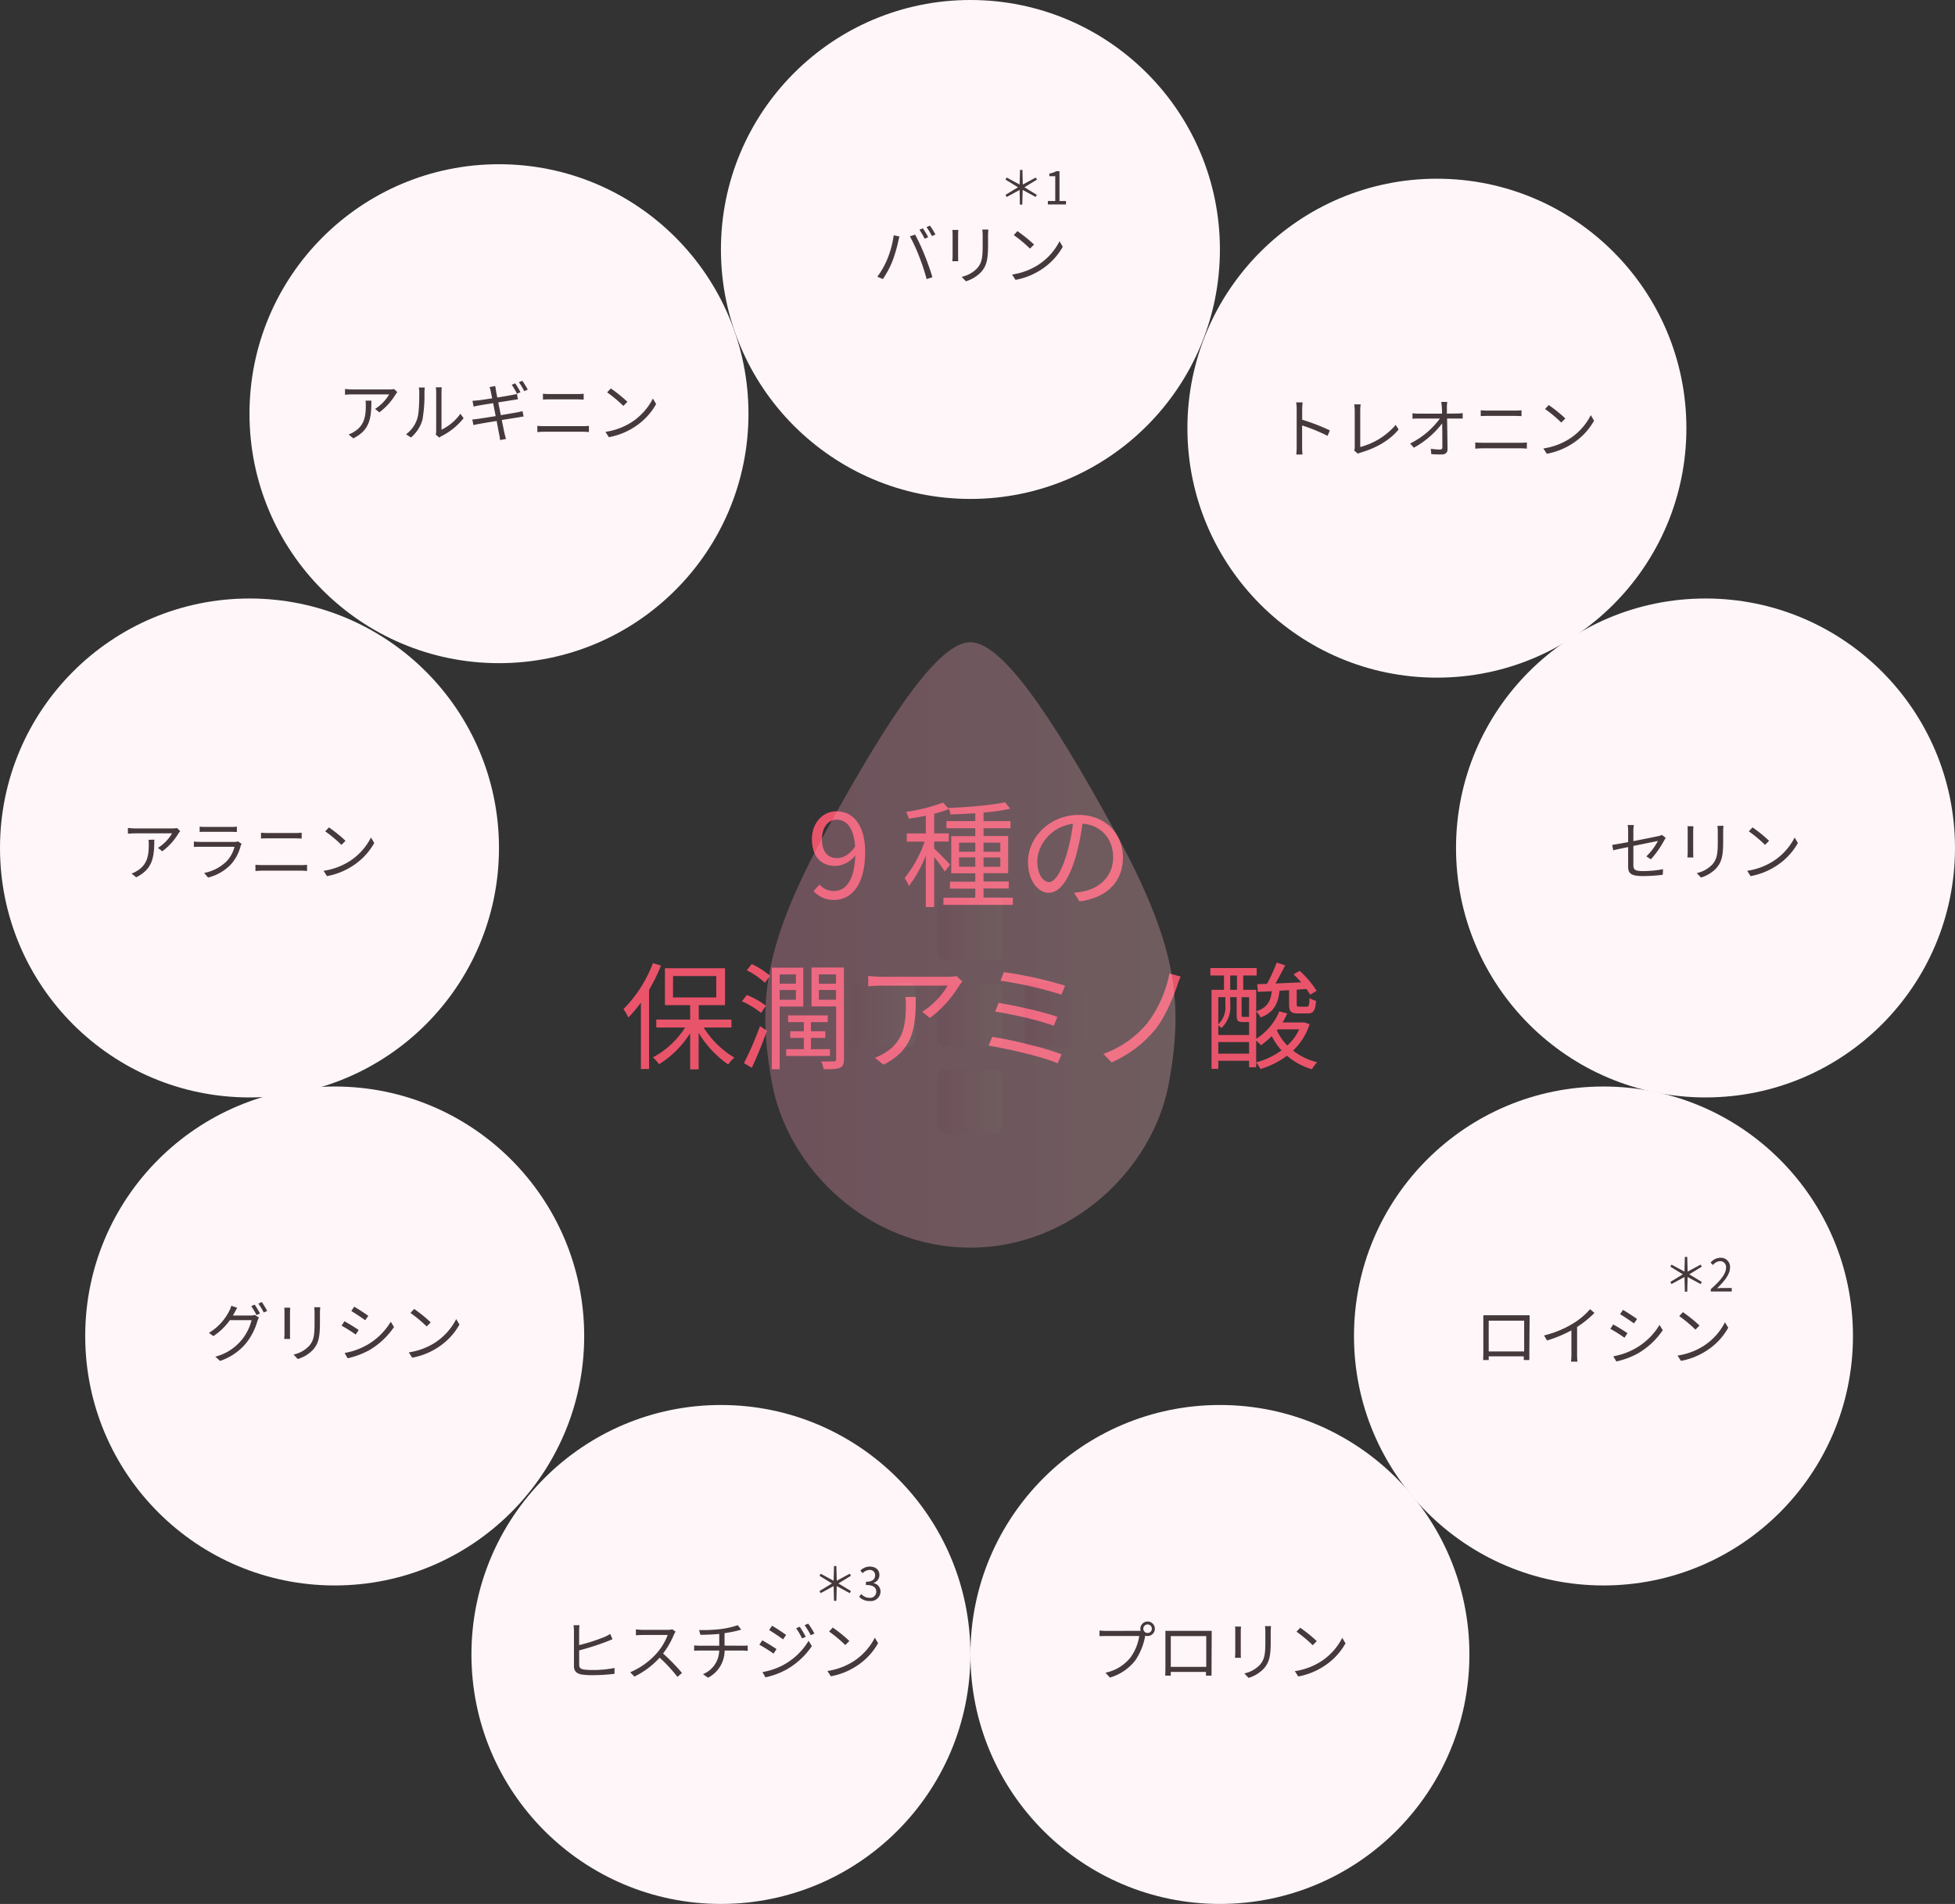
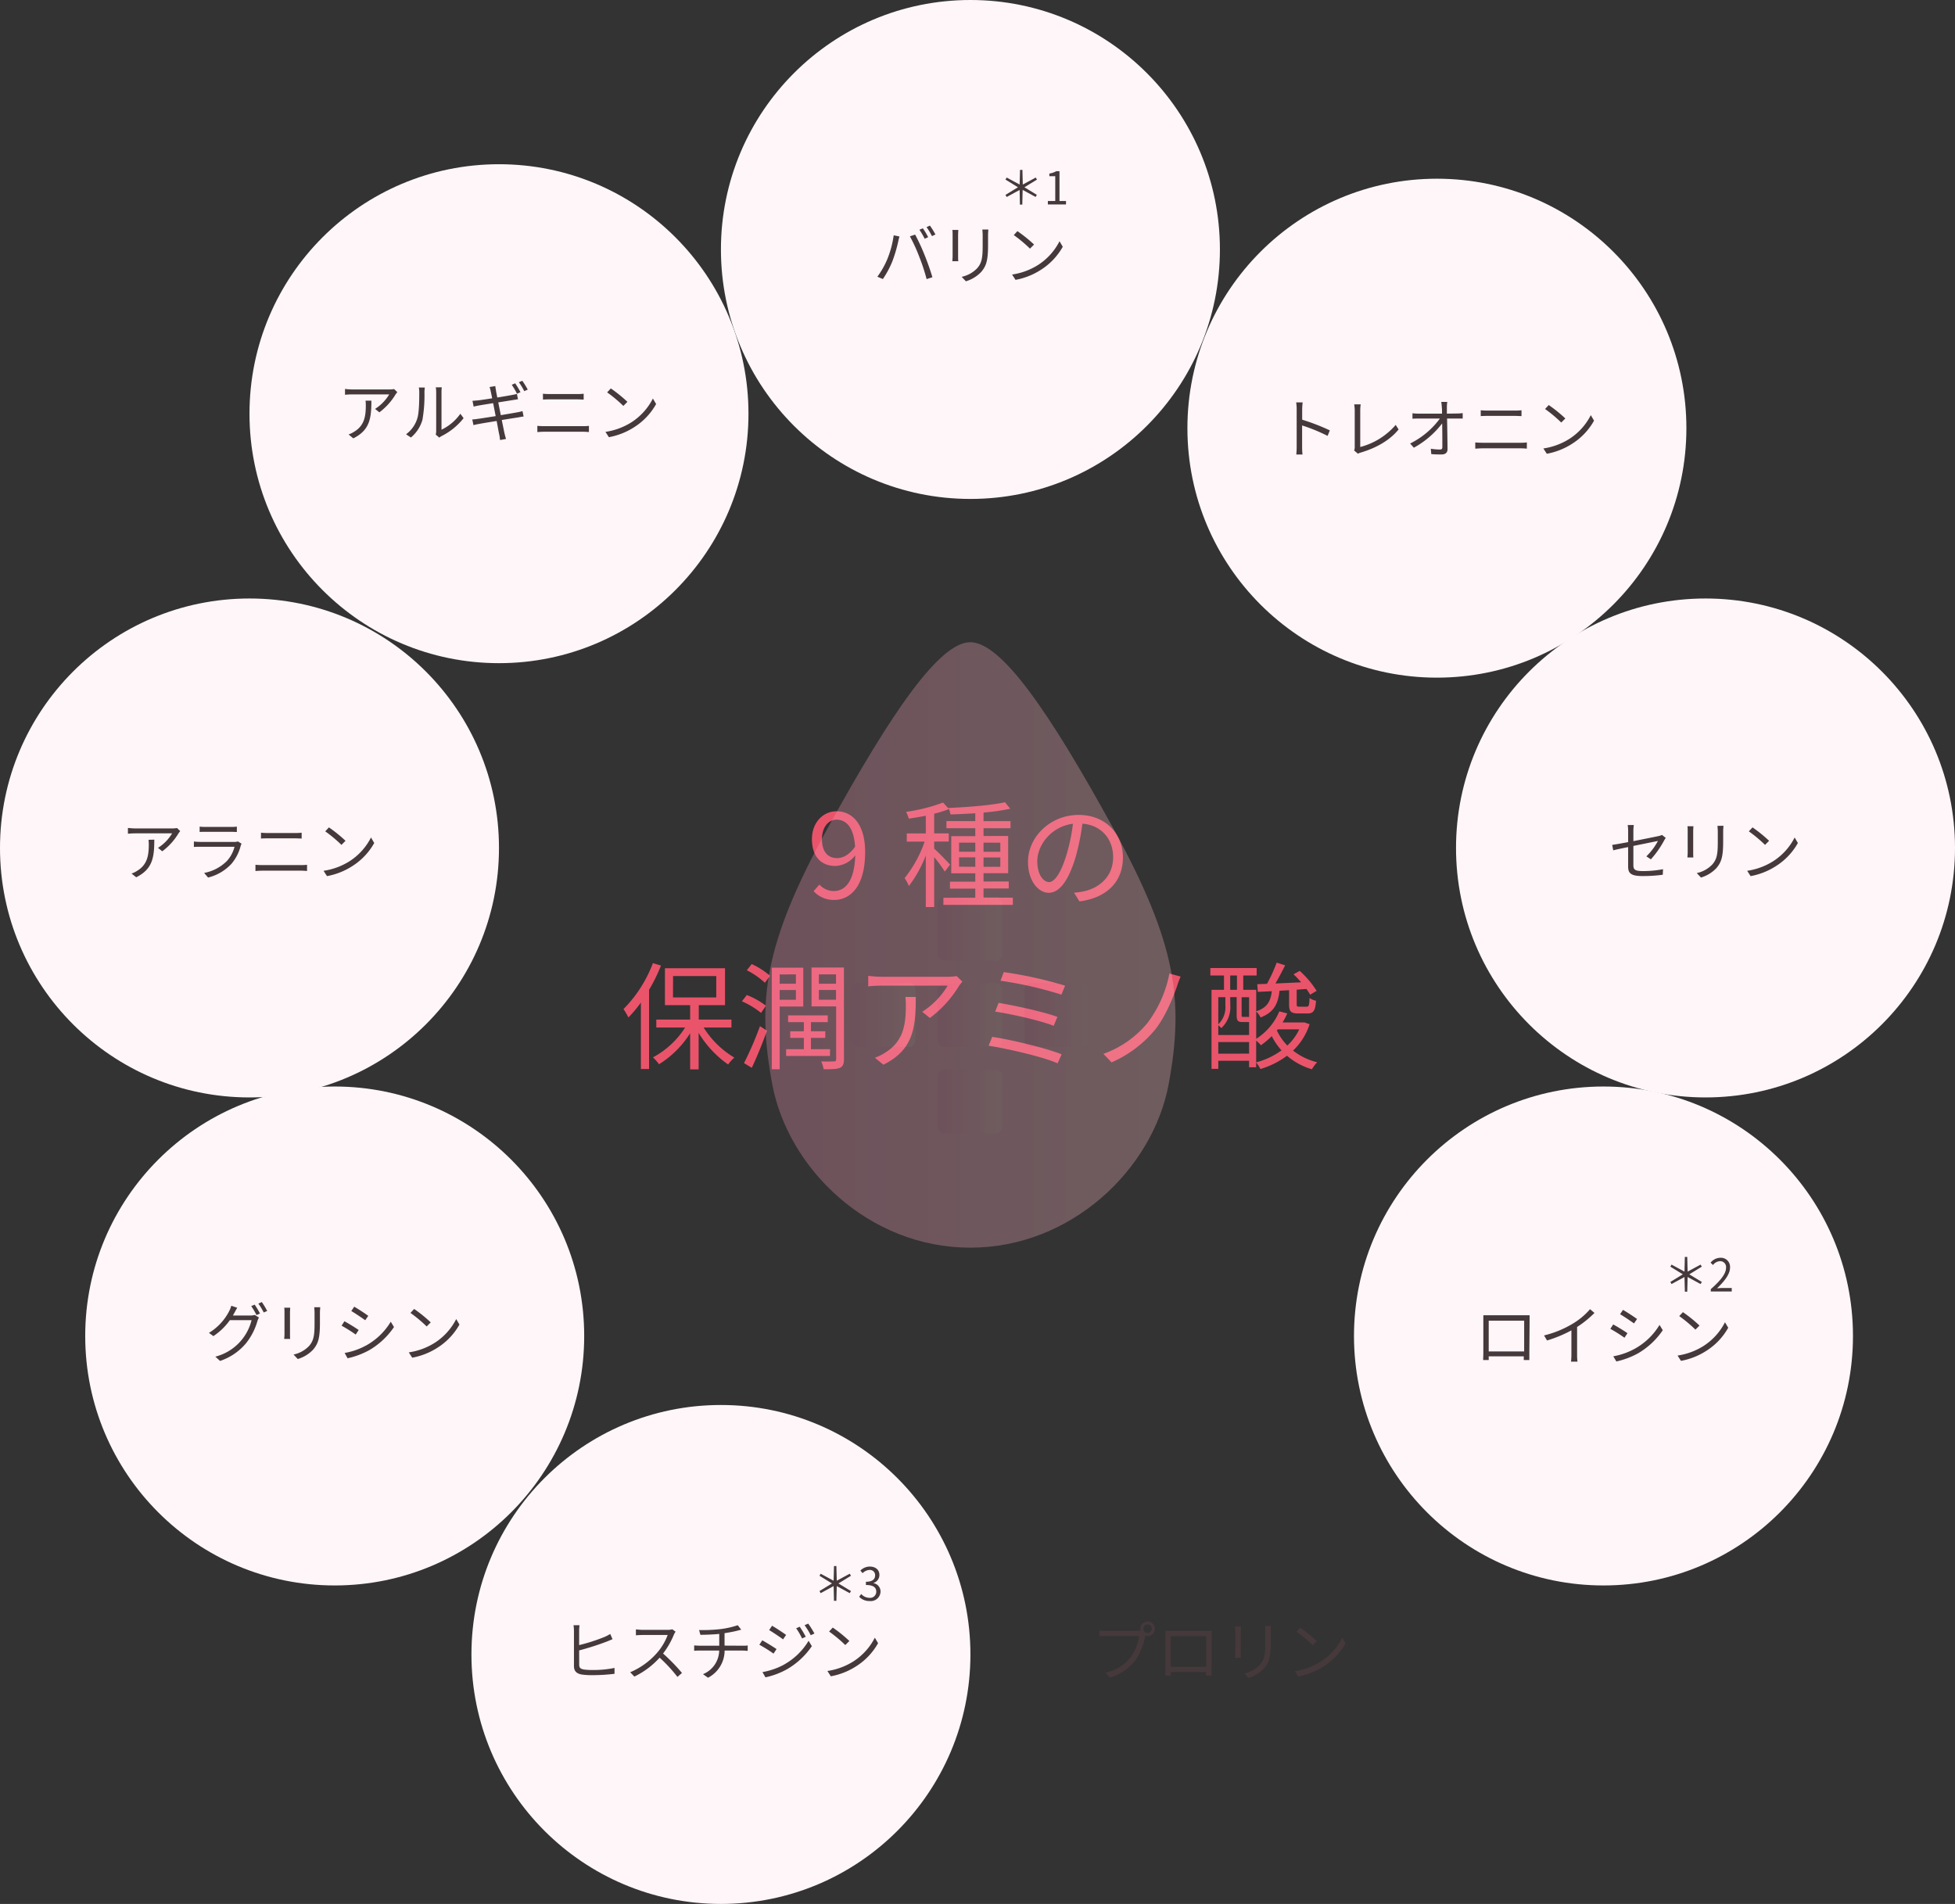
<svg xmlns="http://www.w3.org/2000/svg" xmlns:xlink="http://www.w3.org/1999/xlink" id="ac696a0a-53ee-490f-be21-8fc382e6c1ed" data-name="レイヤー 1" viewBox="0 0 603.37 587.66">
  <rect x="0" y="0" width="603.37" height="587.66" fill="#333333" stroke="none" />
  <defs>
    <linearGradient id="feaccc4a-2175-4a91-87f7-6f48e01f9acd" x1="236.2" y1="294.03" x2="362.8" y2="294.03" gradientUnits="userSpaceOnUse">
      <stop offset="0" stop-color="#f697b7" />
      <stop offset="1" stop-color="#fbbec5" />
    </linearGradient>
    <linearGradient id="b796b499-0e93-4510-b4c6-987fb14b7a2b" x1="262.79" y1="315.68" x2="282.51" y2="315.68" xlink:href="#feaccc4a-2175-4a91-87f7-6f48e01f9acd" />
    <linearGradient id="a5362691-32b5-4ed5-9cb3-25c6814a66f6" x1="289.51" y1="315.68" x2="309.23" y2="315.68" xlink:href="#feaccc4a-2175-4a91-87f7-6f48e01f9acd" />
    <linearGradient id="aaf8584a-5b3c-4ece-a076-3ced6971c2e6" x1="316.2" y1="315.68" x2="335.91" y2="315.68" xlink:href="#feaccc4a-2175-4a91-87f7-6f48e01f9acd" />
    <linearGradient id="f8a6c53d-b1f8-4238-81d5-1882fa946704" x1="289.51" y1="342.36" x2="309.23" y2="342.36" xlink:href="#feaccc4a-2175-4a91-87f7-6f48e01f9acd" />
    <linearGradient id="a4c16178-1649-464a-be12-9e3a3a523845" x1="289.51" y1="288.99" x2="309.23" y2="288.99" xlink:href="#feaccc4a-2175-4a91-87f7-6f48e01f9acd" />
    <style>.a39dd415-e1a1-4001-b07f-6f06f6395a88{fill:#fff6f9}</style>
  </defs>
  <circle class="a39dd415-e1a1-4001-b07f-6f06f6395a88" cx="299.5" cy="77" r="77" />
  <circle class="a39dd415-e1a1-4001-b07f-6f06f6395a88" cx="526.37" cy="261.73" r="77" />
  <circle class="a39dd415-e1a1-4001-b07f-6f06f6395a88" cx="443.47" cy="132.16" r="77" />
  <circle class="a39dd415-e1a1-4001-b07f-6f06f6395a88" cx="154" cy="127.69" r="77" />
  <circle class="a39dd415-e1a1-4001-b07f-6f06f6395a88" cx="494.88" cy="412.36" r="77" />
-   <circle class="a39dd415-e1a1-4001-b07f-6f06f6395a88" cx="376.5" cy="510.66" r="77" />
  <circle class="a39dd415-e1a1-4001-b07f-6f06f6395a88" cx="222.5" cy="510.66" r="77" />
  <circle class="a39dd415-e1a1-4001-b07f-6f06f6395a88" cx="103.3" cy="412.36" r="77" />
  <circle class="a39dd415-e1a1-4001-b07f-6f06f6395a88" cx="77" cy="261.73" r="77" />
  <path d="M252.9 275.39a5.93 5.93 0 004.42 2c3.42 0 6.38-2.81 6.63-11a8.14 8.14 0 01-6.09 3.27c-4.39 0-7.27-2.84-7.27-8.31 0-5.11 3.46-8.57 7.56-8.57 5.08 0 8.86 4.18 8.86 12.56 0 10.69-4.61 14.8-9.58 14.8a8.41 8.41 0 01-6.33-2.7zm11-11.7c-.36-5.44-2.37-8.32-5.76-8.32-2.52 0-4.46 2.38-4.46 6s1.58 5.86 4.71 5.86c1.78-.02 3.76-1.02 5.52-3.54zm27.69 7.7a40 40 0 00-3.27-4.46v15.4h-2.59v-15.91a38.37 38.37 0 01-5.22 9.43 12.26 12.26 0 00-1.33-2.44 37.41 37.41 0 006.19-11.27h-5.51v-2.52h5.87v-5.47c-1.77.36-3.6.65-5.26.9a9.57 9.57 0 00-.83-2.09 53.44 53.44 0 0011.41-2.88l1.84 2a30.49 30.49 0 01-4.57 1.44v6.08h4.5v2.52h-4.5v2.19c1.11.94 4.17 4.11 4.9 4.94zm21 8.06v2.23h-21.43v-2.23H301v-2.8h-7.81v-2.16H301v-2.56h-7.42v-11.48H301V258h-8.9v-2.2h8.9v-2.41c-2.6.18-5.26.29-7.67.36a6.75 6.75 0 00-.61-2c6-.25 13.42-.86 17.45-1.76l1.62 2a68.1 68.1 0 01-8.24 1.19v2.63h8.32V258h-8.32v2.41h7.6v11.48h-7.6v2.56h7.78v2.16h-7.78v2.8zM296 265.27h5v-2.81h-5zm5 4.64V267h-5v2.88zm2.55-7.45v2.81h5.18v-2.81zm5.18 4.57h-5.18v2.88h5.18zm22.75 10.88a23.37 23.37 0 003.06-.44c4.57-1 9-4.39 9-10.54 0-5.4-3.42-9.83-9.47-10.33a75.61 75.61 0 01-2.07 10.25c-2.2 7.31-5 11.09-8.36 11.09-3.16 0-6.37-3.67-6.37-9.54 0-7.74 6.92-14.5 15.63-14.5 8.35 0 13.67 5.9 13.67 13.1 0 7.49-4.93 12.49-13.42 13.6zm-2.34-11.67a56.78 56.78 0 002-9.61c-6.84.87-11 6.73-11 11.52 0 4.5 2.09 6.48 3.63 6.48s3.54-2.38 5.37-8.39zM204 300.4a53.11 53.11 0 01-3.68 7.49v24.44h-2.52v-20.52a39.77 39.77 0 01-3.85 4.61 22.27 22.27 0 00-1.52-2.59 40.5 40.5 0 009.08-14.18zm13.17 19.12a28 28 0 009.47 9.28 12 12 0 00-1.91 2.13 32.19 32.19 0 01-9.11-9.76v11.27H213v-11.16a30.16 30.16 0 01-9.61 9.58 13.59 13.59 0 00-1.87-2.13 26.68 26.68 0 009.93-9.21h-8.89v-2.45H213v-4.46h-7.78v-11.38h18.54v11.38h-8.1v4.46h10.08v2.45zm-9.47-9.29h13.36v-6.59h-13.33zm27.18 4.77a25.63 25.63 0 00-5.91-3.57l1.52-1.94a23.66 23.66 0 015.9 3.31zm-5.26 15.51a102.64 102.64 0 004.93-11.41l2.16 1.41c-1.33 3.74-3.13 8.13-4.68 11.44zm2.38-30.57a22.75 22.75 0 015.65 3.63l-1.58 2.13a25 25 0 00-5.58-3.86zm8.64 13.1v19.36h-2.45v-31.35h9.72v12zm0-9.9V306h5v-2.88zm5 7.81v-3h-5v3zm10.51 17.35h-13.53v-2.09h5.47v-3.49h-4.21v-2.05h4.21v-2.81h-4.86v-2.09h12.24v2.09h-5.19v2.81h4.43v2.05h-4.43v3.49h5.91zm4.32 1c0 1.44-.29 2.23-1.26 2.66s-2.52.43-5 .43a10.79 10.79 0 00-.76-2.41c1.77.07 3.46 0 3.93 0s.68-.18.68-.72V313h-7.6v-12h10zm-7.74-26.17V306h5.29v-2.88zm5.29 7.81v-3h-5.29v3zm38.98-5.6c-.25.36-.72.9-1 1.29a34.81 34.81 0 01-9 9.94l-2.38-1.91a24.36 24.36 0 007.85-8.06h-20.4c-1.34 0-2.67.07-4.11.21v-3.24a36.47 36.47 0 004.11.29h20.66a17.51 17.51 0 002.52-.22zm-14.36 4.75c0 9.75-.86 16.34-10 20.91l-2.64-2.16a14 14 0 003.2-1.58c5.58-3.42 6.37-8.57 6.37-14.58a21 21 0 00-.14-2.59zm45.01 17.71l-1.23 2.77c-4.78-2.09-15.47-4.5-21.31-5.44l1.12-2.73c6.05.93 16.49 3.42 21.42 5.4zm-1.3-11.56L325.2 319c-4.18-1.65-13-3.63-18.07-4.39l1.08-2.7c4.93.84 13.64 2.68 18.14 4.33zm2.38-9.64l-1.15 2.77a119.11 119.11 0 00-18.79-4.29l1-2.66a126.71 126.71 0 0118.94 4.18zm34.49.32c-1.41 3.92-3.57 9.21-6.59 13.1a36.14 36.14 0 01-13.57 10.26l-2.52-2.63a31.2 31.2 0 0013.6-9.54 36.87 36.87 0 006.77-15.26l3.46.94a31.77 31.77 0 00-1.15 3.13zm40.96 11.59a19.41 19.41 0 01-5.11 8.13 19.67 19.67 0 007.45 3.6 11 11 0 00-1.62 2.16 20.45 20.45 0 01-7.7-4.17 25.93 25.93 0 01-8.21 4.1 10.11 10.11 0 00-1.33-2.05 23.24 23.24 0 007.85-3.71 19.7 19.7 0 01-3-4.39 26.9 26.9 0 01-3.34 2.81 14.7 14.7 0 00-1.48-1.44v8.24h-2.19v-2H376v2.48h-2.09v-24.38h3.85v-4.43h-4.21v-2.3h14.29v2.3h-4.14v4.43h4V323a18.39 18.39 0 007.13-8.46l2.45.62a21.14 21.14 0 01-1.44 2.8h6.8zm-24.47-5.69a8.78 8.78 0 01-2.78 6.88 5.58 5.58 0 00-.93-.87v3h9.5v-4h-2c-1.4 0-1.83-.36-1.83-2.05v-5.65h-2zm-3.71-2.66v8.35a7.19 7.19 0 002.19-5.69v-2.66zm9.5 17.42V324H376v3.6zm-5.83-19.69h2.09v-4.43h-2.09zm5.83 2.27h-2.3v5.61c0 .44.07.47.47.47H385a1.62 1.62 0 00.5 0zm9.4-2c-.44 4-1.7 6.66-5.84 8.25a6.87 6.87 0 00-1.4-1.88c3.46-1.11 4.5-3.16 4.86-6.22l-4.32.21-.18-2.37 3-.11a47.33 47.33 0 003-6.55l2.62.83c-.93 1.83-2 3.88-3 5.61l7.92-.36a26.67 26.67 0 00-2.34-2.48l1.91-1.05a29.21 29.21 0 015.22 6.16l-2 1.19a17.91 17.91 0 00-1.15-1.77l-3 .22v4.5c0 .68.14.75.79.75h2.27c.64 0 .83-.28.9-2.69a5.43 5.43 0 002 .86c-.21 3.17-.86 3.92-2.59 3.92h-2.84c-2.34 0-2.88-.61-2.88-2.81V308zm-.83 12.24a16.77 16.77 0 003.24 4.68 16 16 0 003.67-5h-6.62z" transform="translate(0 -2.37)" fill="#e9546b" />
  <path d="M275.82 75l1.78.36c-.12.44-.28 1-.36 1.46a44.46 44.46 0 01-1.82 6.18 29 29 0 01-2.94 5.5l-1.7-.72a26.27 26.27 0 003.08-5.44 30.57 30.57 0 001.96-7.34zm5 .32l1.62-.54a64.66 64.66 0 012.92 6.32c.82 2 1.88 5 2.4 6.84l-1.78.58a59.93 59.93 0 00-2.26-6.88 51.15 51.15 0 00-2.92-6.37zm5.64.26l-1.08.48a22.86 22.86 0 00-1.62-2.78l1.06-.44a23.08 23.08 0 011.62 2.69zm2.24-.82l-1.08.48a19.05 19.05 0 00-1.66-2.76L287 72a23.26 23.26 0 011.68 2.71zm7.06-1.41c0 .38-.06 1-.06 1.44v6.68c0 .5 0 1.16.06 1.52h-1.84c0-.3.08-.94.08-1.54v-6.66c0-.36 0-1.06-.08-1.44zm9.26-.14c0 .48-.08 1.06-.08 1.72v3.24c0 4.8-.64 6.38-2.08 8.1a10.68 10.68 0 01-4.76 2.92l-1.3-1.38a9.23 9.23 0 004.8-2.66c1.44-1.66 1.68-3.28 1.68-7.06v-3.16c0-.66-.06-1.24-.1-1.72zm15.3 10.98a18.84 18.84 0 006.68-7.36l1 1.7a20 20 0 01-6.72 7.1 21.56 21.56 0 01-7.86 3.12l-1.06-1.64a20.65 20.65 0 007.96-2.92zm-1.18-6.34l-1.26 1.26a41.54 41.54 0 00-5-4.18l1.12-1.22a43.79 43.79 0 015.14 4.14zM314.69 61l-4 2.17-.37-.65 3.85-2.35-3.85-2.37.37-.63 4 2.16.12-4.53h.74l.11 4.53 4-2.16.38.63-3.87 2.37 3.83 2.34-.38.65-4-2.17-.11 4.53h-.74zm8.71 3.42h2.28v-7.66h-1.82v-.82a6.16 6.16 0 002.13-.73h1v9.21H329v1.06h-5.6zm-66.12 427.51l-4 2.18-.36-.65 3.85-2.35-3.85-2.37.36-.63 4 2.16.11-4.53h.74l.12 4.53 4-2.16.38.63-3.86 2.37 3.86 2.35-.38.65-4-2.18-.12 4.54h-.74zm7.88 3.28l.64-.84a3.42 3.42 0 002.55 1.18 1.89 1.89 0 002.09-1.91c0-1.23-.83-2.05-3.19-2.05v-1c2.11 0 2.84-.85 2.84-2a1.61 1.61 0 00-1.74-1.65 3.26 3.26 0 00-2.13 1l-.68-.81a4.12 4.12 0 012.87-1.23c1.72 0 3 .92 3 2.58a2.55 2.55 0 01-1.83 2.47v.06a2.64 2.64 0 012.18 2.61 3 3 0 01-3.29 2.92 4.24 4.24 0 01-3.31-1.33zm254.72-98.68l-4 2.17-.36-.65 3.85-2.35-3.85-2.37.36-.63 4 2.16.11-4.53h.74l.12 4.53 4-2.16.38.63-3.86 2.37 3.86 2.35-.38.65-4-2.17-.12 4.53H520zm8.12 3.74c3.22-2.82 4.71-4.86 4.71-6.63a1.81 1.81 0 00-1.9-2 2.9 2.9 0 00-2.13 1.19l-.74-.73a3.92 3.92 0 013-1.51 2.81 2.81 0 013 3c0 2-1.61 4.13-4 6.41.53 0 1.16-.09 1.68-.09h2.85V401H528zM122.62 123.4c-.14.2-.4.5-.54.72a19.28 19.28 0 01-5 5.52l-1.32-1.06a13.49 13.49 0 004.36-4.48h-11.36a22.65 22.65 0 00-2.28.12v-1.8a21.09 21.09 0 002.28.16h11.48a9.88 9.88 0 001.4-.12zm-8 2.64c0 5.43-.48 9.09-5.58 11.63l-1.46-1.2a7.73 7.73 0 001.78-.88c3.1-1.9 3.54-4.76 3.54-8.11a12 12 0 00-.08-1.44zm10.7 10.37a9.49 9.49 0 003.48-4.92c.58-1.85.6-5.83.6-8.05a7.37 7.37 0 00-.14-1.46h1.84c0 .24-.1.84-.1 1.44a43.85 43.85 0 01-.62 8.51 11 11 0 01-3.56 5.48zm9.16.1a4.76 4.76 0 00.14-1.12v-12a9.78 9.78 0 00-.12-1.48h1.84a12.72 12.72 0 00-.08 1.48V135a15.17 15.17 0 005.82-4.92l1 1.36a20.12 20.12 0 01-6.82 5.54 4 4 0 00-.68.46zm20.08-6c2-.34 3.94-.66 4.94-.85a14.15 14.15 0 001.76-.4l.34 1.69c-.42 0-1.06.14-1.8.28-1.1.16-3 .46-4.94.78.4 1.94.72 3.56.82 4s.3 1.26.5 1.84l-1.84.34c-.1-.68-.16-1.3-.3-1.88s-.38-2.06-.76-4c-2.28.36-4.42.72-5.4.9-.76.14-1.32.26-1.76.38l-.36-1.76c.48 0 1.24-.1 1.76-.18 1-.14 3.18-.48 5.46-.84l-.78-4c-1.9.3-3.64.58-4.42.72s-1.16.24-1.6.34l-.36-1.78 1.66-.14c.78-.08 2.54-.34 4.42-.64-.22-1.08-.38-1.88-.44-2.12a11.15 11.15 0 00-.36-1.36l1.78-.3c0 .36.12.94.2 1.38 0 .22.18 1 .4 2.16 1.94-.32 3.78-.64 4.62-.8a13.74 13.74 0 001.44-.32l.32 1.68c-.3 0-.9.12-1.44.2l-4.64.74zm5-6.61a22.62 22.62 0 00-1.62-2.76l1.06-.46a28.34 28.34 0 011.64 2.74zm1.64-4a26.3 26.3 0 011.68 2.72l-1.08.48a21 21 0 00-1.66-2.76zm4.64 13.91c.68.06 1.38.1 2.1.1h12a13.69 13.69 0 001.82-.1v1.92c-.6-.06-1.28-.1-1.82-.1h-12c-.72 0-1.42.06-2.1.1zm1.72-9.91c.64.06 1.32.1 2 .1h8.58a19.21 19.21 0 002-.1v1.8c-.56 0-1.32-.06-2-.06h-8.56q-1 0-2 .06zm27.26 8.85a18.86 18.86 0 006.68-7.37l1 1.7a20 20 0 01-6.72 7.11 21.56 21.56 0 01-7.86 3.12l-1.06-1.64a20.65 20.65 0 007.96-2.92zm-1.18-6.35l-1.26 1.26a41.54 41.54 0 00-5-4.18l1.14-1.22a43.79 43.79 0 015.12 4.14zm216.09 10.51a52.43 52.43 0 00-7.86-3.22v6.6a23.61 23.61 0 00.12 2.36h-1.92a21.9 21.9 0 00.12-2.36v-11.64a12.62 12.62 0 00-.16-2.08h2c-.06.62-.14 1.48-.14 2.08v3.26a65 65 0 018.54 3.3zm8.18 4.5a2.2 2.2 0 00.2-1V129a15.41 15.41 0 00-.16-1.82h2a12.93 12.93 0 00-.14 1.82v11.34a21.58 21.58 0 0010.94-6.82l.9 1.4c-2.6 3.22-6.72 5.68-11.7 7.14a2.85 2.85 0 00-.84.36zM449.73 130a14.15 14.15 0 001.7-.12v1.68h-4.82c.06 3 .12 7 .14 9.48 0 1-.62 1.6-1.82 1.6-1 0-2.22 0-3.2-.12l-.14-1.64a18.92 18.92 0 002.82.24c.58 0 .74-.26.74-.8 0-1.6 0-4.58-.06-7.26a27.79 27.79 0 01-8.74 7.5l-1.14-1.3a25.26 25.26 0 009.18-7.7h-6.6c-.66 0-1.24 0-1.86.06v-1.7a13.76 13.76 0 001.84.12h7.28c0-.8 0-1.48-.06-1.94a13.79 13.79 0 00-.18-1.68h1.86a11.87 11.87 0 00-.12 1.68v1.94zm5.58 8.93c.68.06 1.38.1 2.1.1h12a13.69 13.69 0 001.82-.1v1.92c-.6-.06-1.28-.1-1.82-.1h-12c-.72 0-1.42.06-2.1.1zM457 129c.64.06 1.32.1 2 .1h8.58a19.21 19.21 0 002-.1v1.8c-.56 0-1.32-.06-2-.06H459q-1 0-2 .06zm27.29 8.87a18.84 18.84 0 006.68-7.36l1 1.7a20 20 0 01-6.72 7.1 21.56 21.56 0 01-7.86 3.12l-1.06-1.64a20.65 20.65 0 007.96-2.92zm-1.18-6.34l-1.26 1.26a41.54 41.54 0 00-5-4.18l1.14-1.22a43.79 43.79 0 015.12 4.14zM55.62 258.89c-.14.2-.4.5-.54.72a19.28 19.28 0 01-5 5.52l-1.32-1.06a13.49 13.49 0 004.36-4.48H41.76a22.65 22.65 0 00-2.28.12v-1.8a21.09 21.09 0 002.28.16h11.48a9.88 9.88 0 001.4-.12zm-8 2.64c0 5.42-.48 9.08-5.58 11.62L40.6 272a7.73 7.73 0 001.78-.88c3.1-1.9 3.54-4.76 3.54-8.1a12 12 0 00-.08-1.44zm26.94 1.26a3.5 3.5 0 00-.26.58 13.77 13.77 0 01-2.92 5.68 14.57 14.57 0 01-7.16 4.18L63 271.81a13.47 13.47 0 007-3.66 10.22 10.22 0 002.38-4.42h-10.6c-.48 0-1.24 0-1.94.06v-1.68a18.24 18.24 0 001.94.12h10.54a2.66 2.66 0 001.1-.16zm-12.94-5.28a12.51 12.51 0 001.8.1h7.86a12.46 12.46 0 001.82-.1v1.66c-.48 0-1.16-.06-1.84-.06h-7.84c-.62 0-1.26 0-1.8.06zm17.22 11.78c.68.06 1.38.1 2.1.1h12a13.69 13.69 0 001.82-.1v1.92c-.6-.06-1.28-.1-1.82-.1h-12c-.72 0-1.42.06-2.1.1zm1.72-9.9c.64.06 1.32.1 2 .1h8.54a19.21 19.21 0 002-.1v1.8c-.56 0-1.32-.06-2-.06h-8.56q-1 0-2 .06zm27.26 8.84a18.84 18.84 0 006.68-7.36l1 1.7a20 20 0 01-6.72 7.1 21.56 21.56 0 01-7.86 3.12l-1.06-1.64a20.65 20.65 0 007.96-2.92zm-1.18-6.34l-1.26 1.26a41.54 41.54 0 00-5-4.18l1.14-1.22a43.79 43.79 0 015.12 4.14zm401.47 4.8a18.66 18.66 0 003.57-4.76c-.34.08-4 .82-7.57 1.54v5.94c0 1.38.5 1.82 2.9 1.82a32.16 32.16 0 006.25-.58l-.08 1.72a46.16 46.16 0 01-6.29.4c-3.72 0-4.4-1-4.4-2.94v-6c-2 .4-3.8.78-4.6 1l-.32-1.68c.9-.12 2.8-.46 4.92-.86v-3.42a11.23 11.23 0 00-.14-1.84h1.9a11.4 11.4 0 00-.14 1.84v3.12c3.4-.66 6.91-1.38 7.75-1.56a4.05 4.05 0 001.06-.36l1.18.92a9.32 9.32 0 00-.5.8 29.93 29.93 0 01-4.09 5.82zm14.52-9.3c0 .38-.06 1-.06 1.44v6.68c0 .5 0 1.16.06 1.52h-1.84c0-.3.08-.94.08-1.54v-6.66c0-.36 0-1.06-.08-1.44zm9.27-.14c0 .48-.08 1.06-.08 1.72v3.24c0 4.8-.64 6.38-2.08 8.1a10.76 10.76 0 01-4.77 2.92l-1.3-1.38a9.23 9.23 0 004.8-2.66c1.45-1.66 1.69-3.28 1.69-7.06V259c0-.66-.07-1.24-.11-1.72zm15.29 10.98a18.8 18.8 0 006.69-7.36l1 1.7a20 20 0 01-6.73 7.1 21.56 21.56 0 01-7.86 3.12l-1.06-1.64a20.65 20.65 0 007.96-2.92zm-1.19-6.34l-1.26 1.26a41.54 41.54 0 00-5-4.18l1.14-1.22a43.79 43.79 0 015.12 4.14zM77.3 408.41a3.83 3.83 0 001.3-.18l1.32.8a6.28 6.28 0 00-.46 1.06 19.56 19.56 0 01-3.54 6.9 17.8 17.8 0 01-8 5.44l-1.46-1.32a15.45 15.45 0 0011.18-11.26h-6.7a19.3 19.3 0 01-5.08 4.92l-1.38-1a16.75 16.75 0 006.28-6.77 7.42 7.42 0 00.62-1.6l1.84.62c-.32.52-.68 1.2-.88 1.56s-.3.56-.46.84zm1.3-3.36a28.34 28.34 0 011.64 2.74l-1.08.48a22.62 22.62 0 00-1.62-2.76zm2.2-.8a24.8 24.8 0 011.66 2.75l-1.06.48a20.79 20.79 0 00-1.66-2.74zm8.76 1.75c0 .38-.06 1-.06 1.44v6.68c0 .5 0 1.16.06 1.52h-1.84c0-.3.08-.94.08-1.54v-6.66c0-.36 0-1.06-.08-1.44zm9.26-.14c0 .48-.08 1.06-.08 1.72v3.24c0 4.8-.64 6.38-2.08 8.1a10.68 10.68 0 01-4.76 2.92l-1.3-1.38a9.23 9.23 0 004.8-2.66c1.44-1.66 1.68-3.28 1.68-7.06v-3.16c0-.66-.06-1.24-.1-1.72zm11.88 7.03l-.92 1.4a43.84 43.84 0 00-4.36-2.74l.88-1.36c1.2.64 3.52 2.06 4.4 2.7zm2.32 4.76a20.4 20.4 0 007.58-7.32l1 1.64a23.5 23.5 0 01-7.68 7.16 24.9 24.9 0 01-6.64 2.48l-.92-1.64a21.2 21.2 0 006.64-2.32zm.64-9.14l-.94 1.36c-1-.72-3.12-2.16-4.3-2.84l.9-1.34c1.18.66 3.48 2.18 4.34 2.82zm20.46 8.36a18.84 18.84 0 006.68-7.36l1 1.7a20 20 0 01-6.72 7.1 21.56 21.56 0 01-7.86 3.12l-1.06-1.64a20.65 20.65 0 007.96-2.92zm-1.18-6.34l-1.26 1.26a41.54 41.54 0 00-5-4.18l1.14-1.22a43.79 43.79 0 015.12 4.14zM472 419.75v2.4h-1.72v-1.14h-10.82v1.14h-1.72c0-.24.06-1.72.06-2.42v-11.4h14.28v1.56zM459.46 410v9.5h10.94V410zm32.64-2.39a31.37 31.37 0 01-5.36 4.34v8.56a15.09 15.09 0 00.12 2.14h-2a18.55 18.55 0 00.12-2.14V413a40 40 0 01-7.52 3.12l-.92-1.56a31.57 31.57 0 008.94-3.68 22.07 22.07 0 005.26-4.42zm10.18 6.26l-.92 1.4a43.84 43.84 0 00-4.36-2.74l.88-1.36c1.2.64 3.52 2.06 4.4 2.7zm2.32 4.76a20.4 20.4 0 007.58-7.32l1 1.64a23.5 23.5 0 01-7.68 7.16 24.9 24.9 0 01-6.64 2.48l-.96-1.59a21.2 21.2 0 006.7-2.37zm.64-9.14l-.94 1.36c-1-.72-3.12-2.16-4.3-2.84l.9-1.34c1.18.66 3.48 2.18 4.34 2.82zm20.46 8.36a18.84 18.84 0 006.68-7.36l1 1.7a20 20 0 01-6.72 7.1 21.56 21.56 0 01-7.86 3.12l-1.06-1.64a20.65 20.65 0 007.96-2.92zm-1.18-6.34l-1.26 1.26a41.54 41.54 0 00-5-4.18l1.14-1.22a43.79 43.79 0 015.12 4.14zM178.76 516.19c0 1 .44 1.28 1.4 1.48a19.22 19.22 0 002.64.16 33.06 33.06 0 006.86-.64V519a55.92 55.92 0 01-6.92.42 21.3 21.3 0 01-3.22-.2c-1.52-.28-2.38-1-2.38-2.6v-11A10.84 10.84 0 00177 504h1.86a13.07 13.07 0 00-.12 1.62v4.52a55.36 55.36 0 007.84-2.52 13.45 13.45 0 001.76-.92l.7 1.62c-.58.24-1.3.56-1.9.78a80.87 80.87 0 01-8.4 2.68zM208.5 506a5.74 5.74 0 00-.5.88 25.31 25.31 0 01-3.36 5.86 57.36 57.36 0 015.84 6l-1.4 1.22a46.18 46.18 0 00-5.5-5.94 25.35 25.35 0 01-7.8 5.84l-1.28-1.34a22.87 22.87 0 008.24-5.94 17.82 17.82 0 003.32-5.56h-7.8c-.7 0-1.8.08-2 .1v-1.82c.28 0 1.42.14 2 .14H206a5.33 5.33 0 001.5-.18zm20.68 4.33c.44 0 1.16 0 1.58-.08v1.66c-.44 0-1-.08-1.54-.08h-5.58a9.48 9.48 0 01-5.12 8.38l-1.56-1.1a8 8 0 005-7.28h-5.94c-.64 0-1.32 0-1.78.08v-1.66c.44 0 1.14.08 1.74.08h6v-3.64c-2 .2-4.28.26-5.82.28l-.4-1.48a48.28 48.28 0 006.72-.3 27.12 27.12 0 005.22-1.19l1.06 1.38-1.14.3c-1 .26-2.52.56-4 .78v3.84zm10.48 1.04l-.92 1.4a44.19 44.19 0 00-4.38-2.74l.9-1.36c1.18.64 3.52 2.08 4.4 2.7zm2.32 4.78a20.44 20.44 0 007.58-7.34l1 1.66a23.54 23.54 0 01-7.7 7.14 23.88 23.88 0 01-6.62 2.48l-.92-1.62a21.71 21.71 0 006.68-2.32zm.64-9.16l-.94 1.38c-1-.74-3.14-2.18-4.3-2.86l.9-1.34c1.18.66 3.48 2.2 4.34 2.83zm6.06.58l-1.14.52a20.12 20.12 0 00-1.82-3.14l1.1-.48a29.53 29.53 0 011.86 3.1zm2.68-1l-1.14.52a23.73 23.73 0 00-1.9-3.1l1.12-.48a28.84 28.84 0 011.92 3.06zm11.96 8.64a18.84 18.84 0 006.68-7.36l1 1.7a20 20 0 01-6.72 7.1 21.56 21.56 0 01-7.86 3.12l-1.06-1.64a20.65 20.65 0 007.96-2.92zm-1.18-6.34l-1.26 1.26a41.54 41.54 0 00-5-4.18l1.14-1.22a43.79 43.79 0 015.12 4.14zm89.24-3.13h.66a2.24 2.24 0 112.14 1.6 2.42 2.42 0 01-.76-.12v.22a19.87 19.87 0 01-3 7.38 15.31 15.31 0 01-7.88 5.34l-1.36-1.5a13.23 13.23 0 007.8-4.8 15.22 15.22 0 002.62-6.52h-10.26c-.78 0-1.48 0-2 .06v-1.76a19.92 19.92 0 002 .12zm4.12-.66a1.32 1.32 0 10-2.64 0 1.32 1.32 0 002.64 0zm18.42 12.08v2.4h-1.72v-1.14h-10.86v1.14h-1.72c0-.24.06-1.72.06-2.42v-11.4h14.28v1.56zm-12.58-9.8v9.5h10.94v-9.5zm21.66-2.94c0 .38-.06 1-.06 1.44v6.68c0 .5 0 1.16.06 1.52h-1.84c0-.3.08-.94.08-1.54v-6.66c0-.36 0-1.06-.08-1.44zm9.26-.14c0 .48-.08 1.06-.08 1.72v3.24c0 4.8-.64 6.38-2.08 8.1a10.68 10.68 0 01-4.76 2.92l-1.3-1.38a9.23 9.23 0 004.8-2.66c1.44-1.66 1.68-3.28 1.68-7.06V506c0-.66-.06-1.24-.1-1.72zm15.32 10.98a18.84 18.84 0 006.68-7.36l1 1.7a20 20 0 01-6.72 7.1 21.56 21.56 0 01-7.86 3.12l-1.06-1.64a20.65 20.65 0 007.96-2.92zm-1.18-6.34l-1.26 1.26a41.54 41.54 0 00-5-4.18l1.14-1.22a43.79 43.79 0 015.12 4.14z" transform="translate(0 -2.37)" fill="#46393b" />
  <g opacity=".3">
    <path d="M299.46 200.59c9.48 0 24.24 21.15 44.22 57.62 19.41 35.41 21.78 53 17 78.81-4.86 26.09-29.92 50.45-61.23 50.45s-56.24-24.36-61.12-50.47c-4.8-25.82-2.45-43.4 17-78.81 20.02-36.45 34.74-57.6 44.13-57.6z" transform="translate(0 -2.37)" fill="url(#feaccc4a-2175-4a91-87f7-6f48e01f9acd)" />
    <path d="M282.51 323.52a2 2 0 01-2 2h-15.73a2 2 0 01-2-2V307.8a2 2 0 012-2h15.76a2 2 0 012 2z" transform="translate(0 -2.37)" fill="url(#b796b499-0e93-4510-b4c6-987fb14b7a2b)" />
    <path d="M309.23 323.52a2 2 0 01-2 2h-15.79a2 2 0 01-1.93-2V307.8a2 2 0 011.93-2h15.79a2 2 0 012 2z" transform="translate(0 -2.37)" fill="url(#a5362691-32b5-4ed5-9cb3-25c6814a66f6)" />
    <path d="M335.91 323.52a2 2 0 01-2 2H318.2a2 2 0 01-2-2V307.8a2 2 0 012-2h15.72a2 2 0 012 2z" transform="translate(0 -2.37)" fill="url(#aaf8584a-5b3c-4ece-a076-3ced6971c2e6)" />
    <path d="M307.23 332.52a2 2 0 012 2v15.75a2 2 0 01-2 1.95h-15.79a1.94 1.94 0 01-1.93-1.95V334.5a2 2 0 011.93-2z" transform="translate(0 -2.37)" fill="url(#f8a6c53d-b1f8-4238-81d5-1882fa946704)" />
    <path d="M307.23 279.16a2 2 0 012 1.95v15.76a2 2 0 01-2 2h-15.79a2 2 0 01-1.93-2v-15.76a1.94 1.94 0 011.93-1.95z" transform="translate(0 -2.37)" fill="url(#a4c16178-1649-464a-be12-9e3a3a523845)" />
  </g>
</svg>